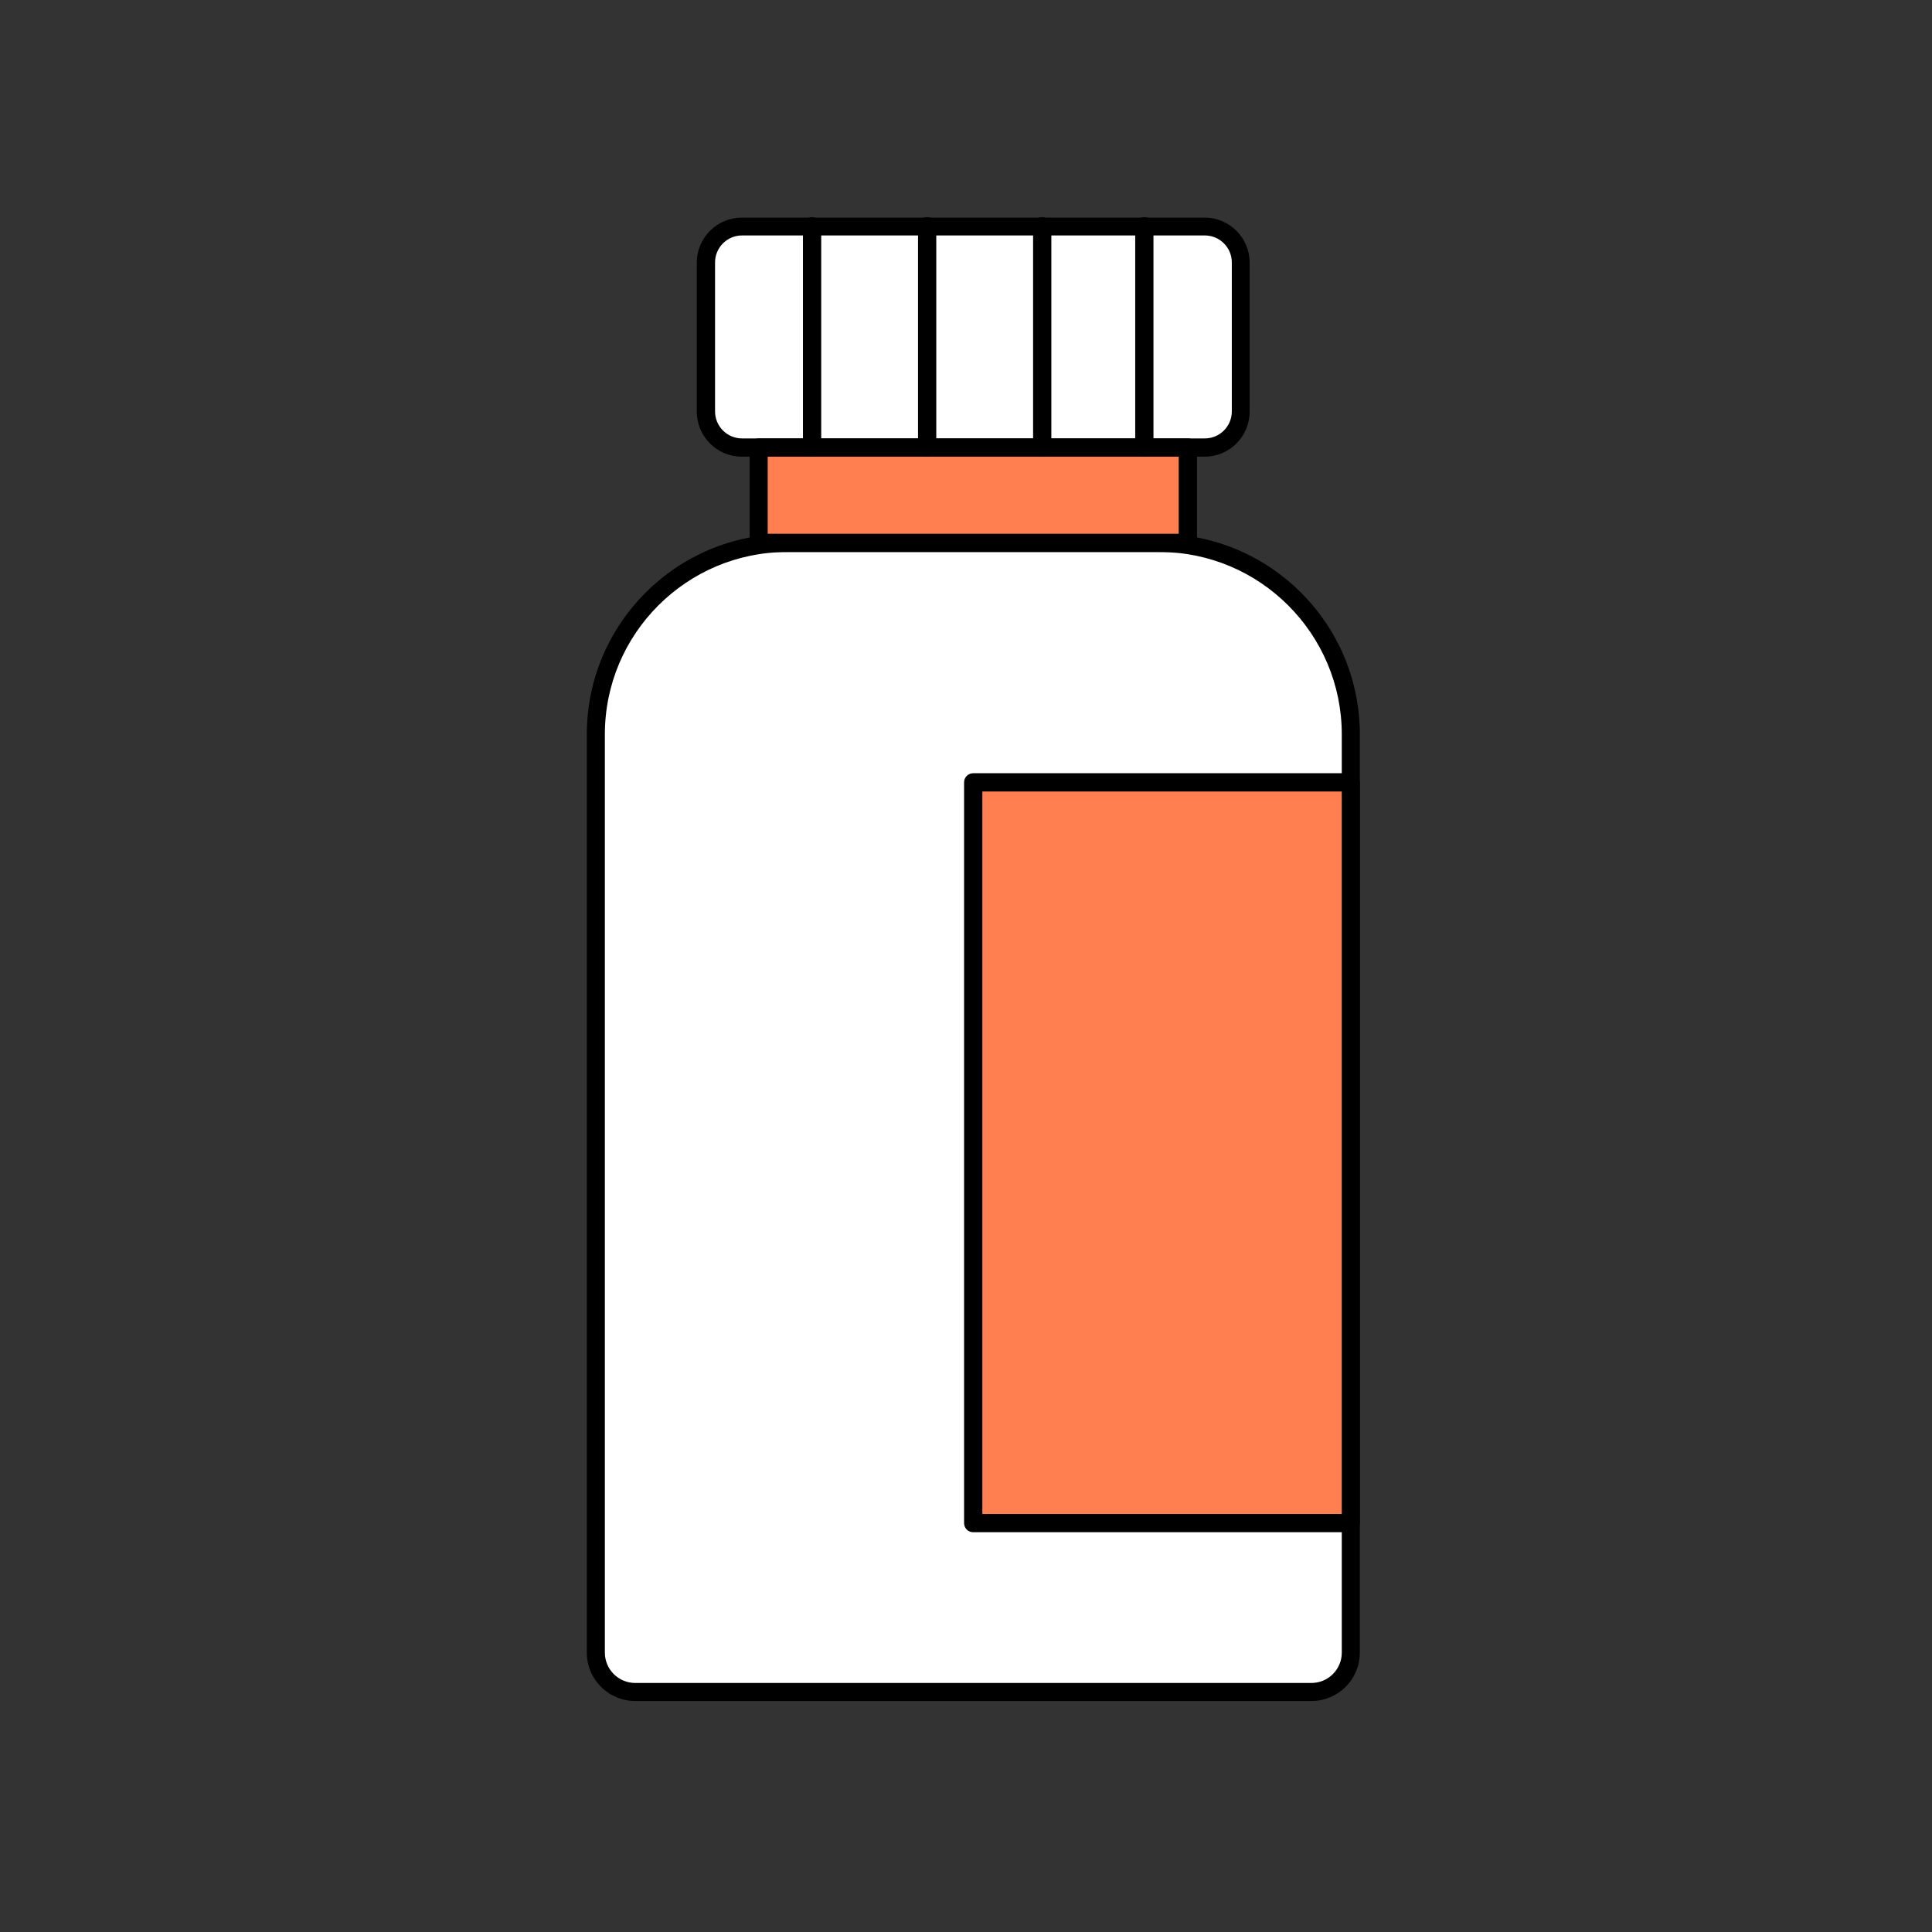
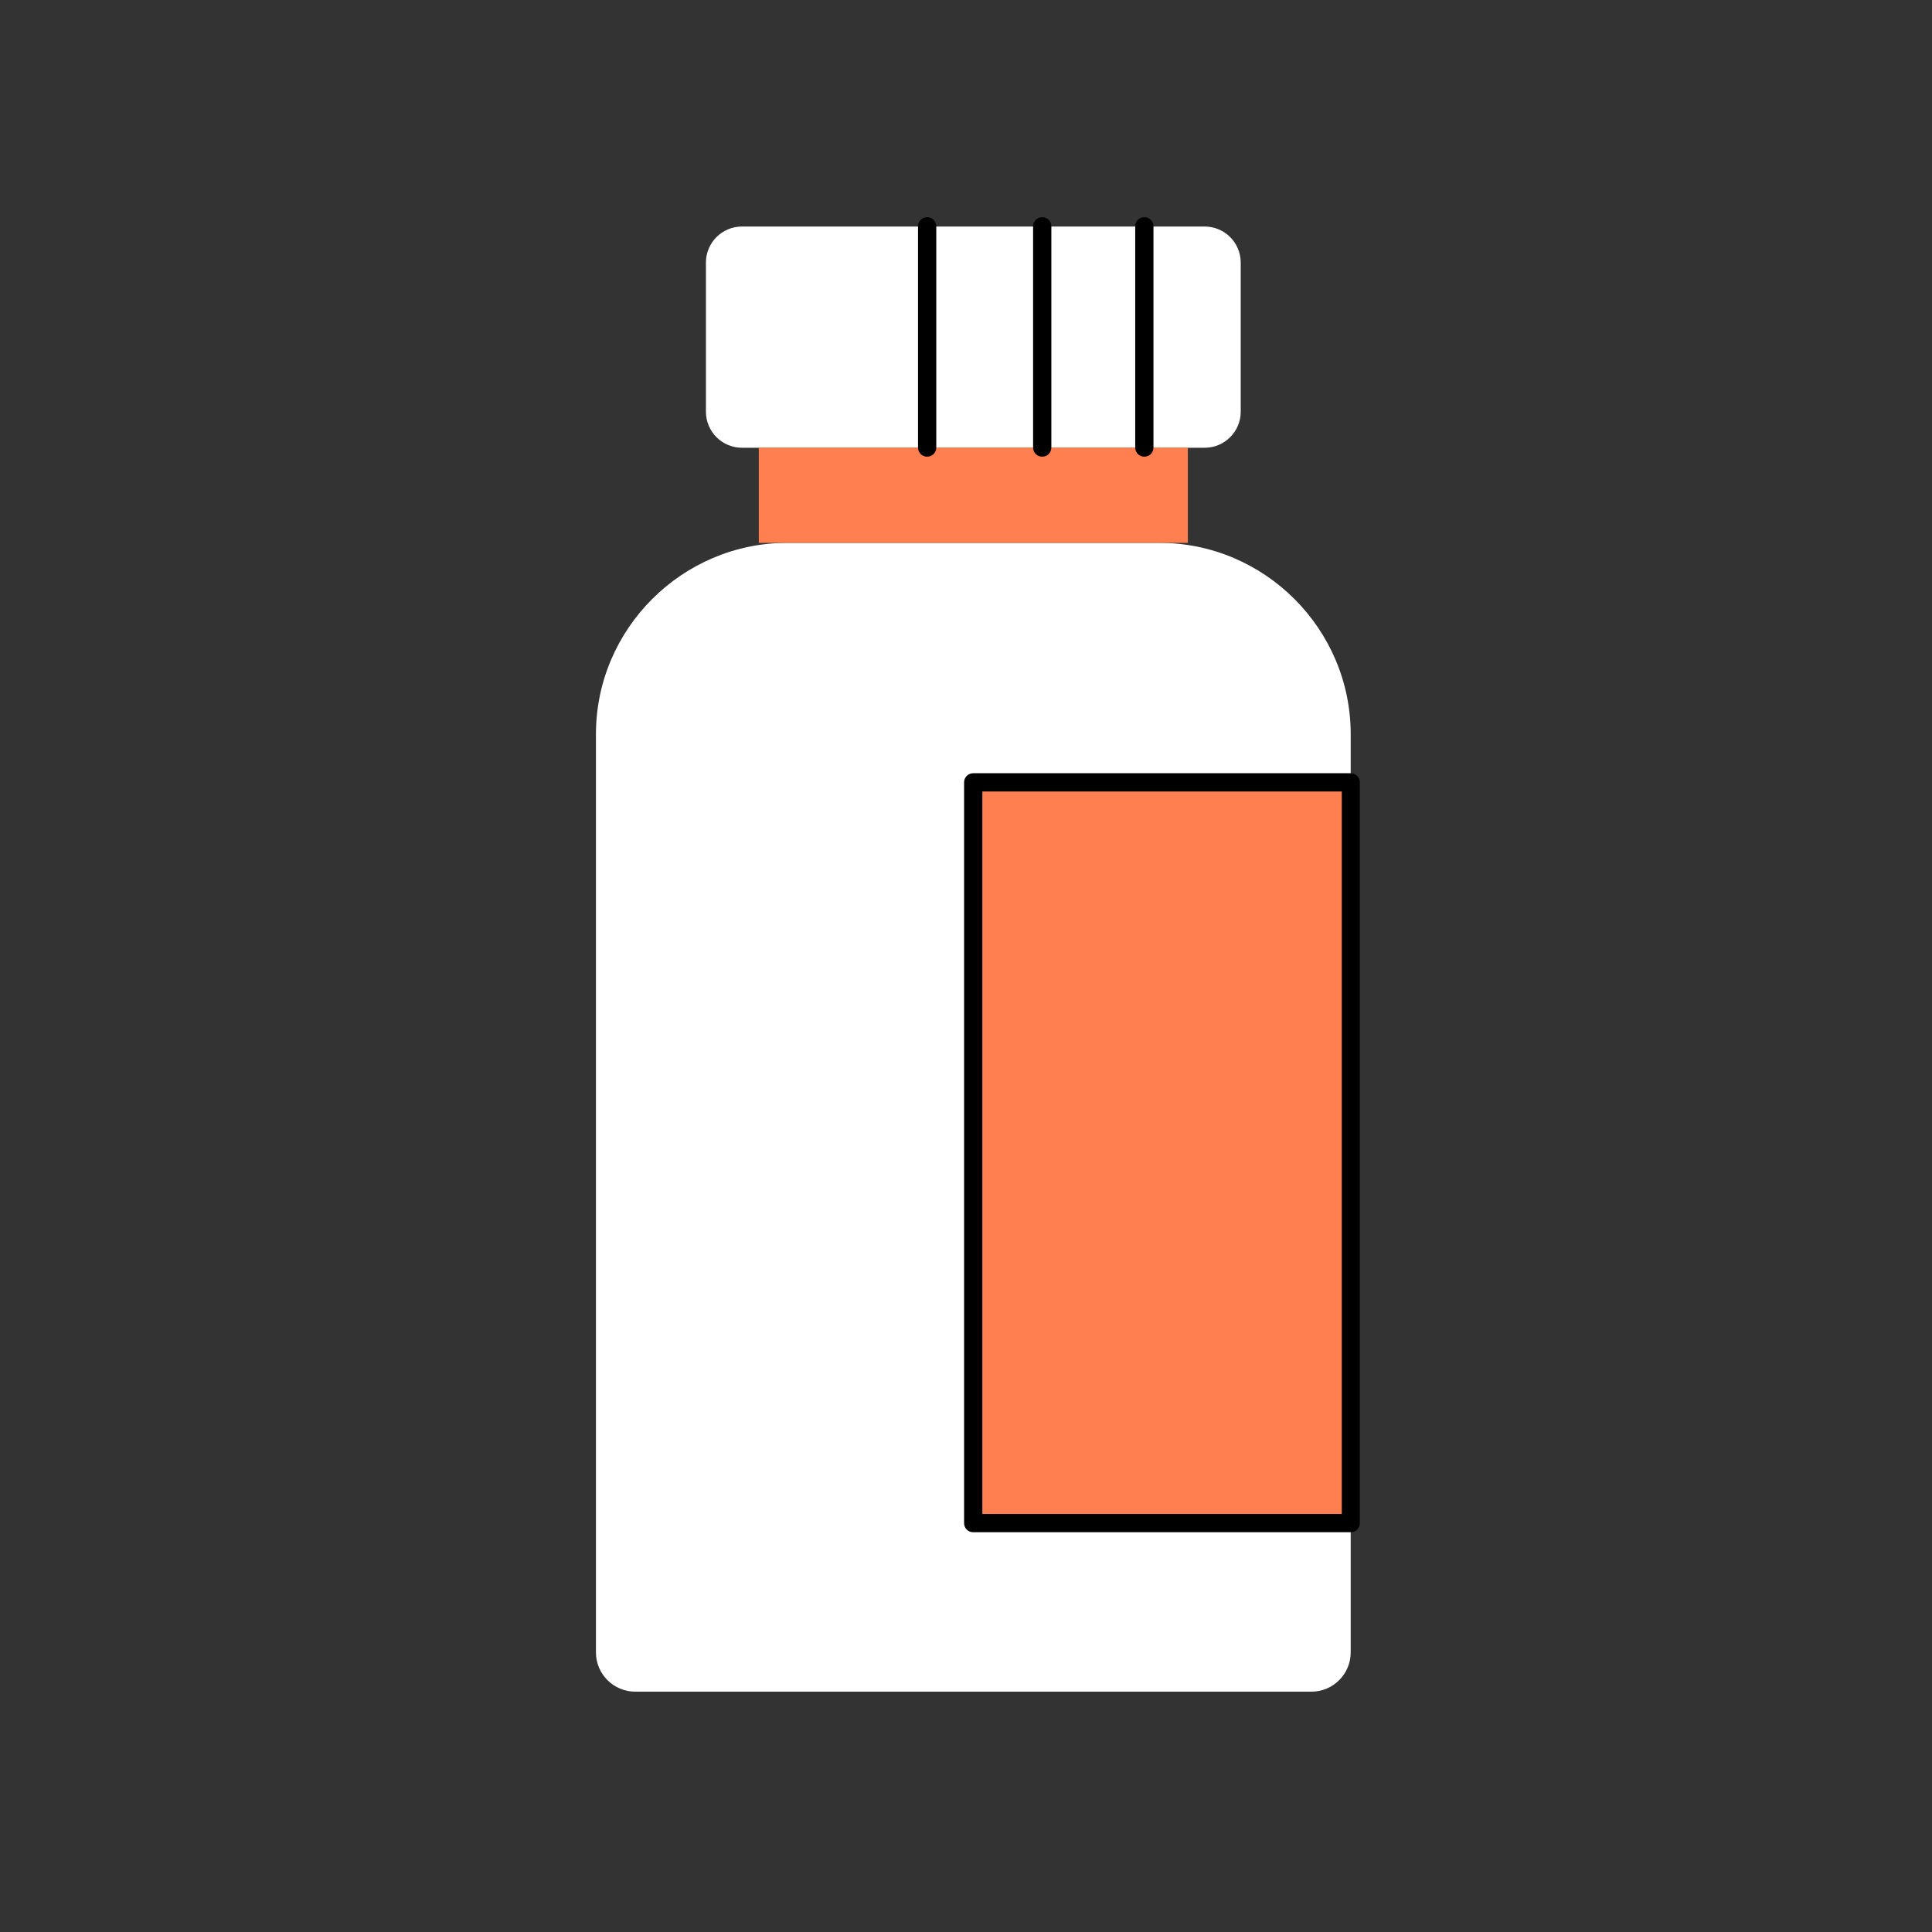
<svg xmlns="http://www.w3.org/2000/svg" id="Layer_1" width="91" height="91" viewBox="0 0 91 91">
  <rect x="0" y="0" width="91" height="91" fill="#333333" stroke="none" />
  <path d="M63.62,34.58v43.25c0,1.02-.83,1.85-1.85,1.85h-31.85c-1.02,0-1.85-.83-1.85-1.85v-43.25c0-4.96,4.06-9.01,9.01-9.01h17.53c4.96,0,9.01,4.06,9.01,9.01Z" fill="#fff" />
-   <path d="M61.77,80.12h-31.85c-1.26,0-2.28-1.02-2.28-2.28v-43.25c0-5.21,4.23-9.44,9.44-9.44h17.53c5.21,0,9.44,4.23,9.44,9.44v43.25c0,1.26-1.02,2.28-2.28,2.28ZM37.08,26c-4.74,0-8.59,3.85-8.59,8.59v43.25c0,.79.64,1.43,1.43,1.43h31.85c.79,0,1.43-.64,1.43-1.43v-43.25c0-4.73-3.85-8.59-8.59-8.59h-17.53Z" />
  <path d="M56.74,10.67h-21.79c-.94,0-1.7.76-1.7,1.7v7.02c0,.94.76,1.7,1.7,1.7h21.79c.94,0,1.7-.76,1.7-1.7v-7.02c0-.94-.76-1.7-1.7-1.7Z" fill="#fff" />
-   <path d="M56.74,21.51h-21.8c-1.17,0-2.12-.95-2.12-2.12v-7.02c0-1.17.95-2.12,2.12-2.12h21.8c1.17,0,2.12.95,2.12,2.12v7.02c0,1.17-.95,2.12-2.12,2.12ZM34.95,11.09c-.7,0-1.27.57-1.27,1.27v7.02c0,.7.57,1.27,1.27,1.27h21.8c.7,0,1.27-.57,1.27-1.27v-7.02c0-.7-.57-1.27-1.27-1.27h-21.8Z" />
  <path d="M55.95,21.08h-20.21v4.49h20.21v-4.49Z" fill="coral" />
-   <path d="M55.95,26h-20.21c-.24,0-.43-.19-.43-.43v-4.49c0-.24.19-.43.43-.43h20.21c.24,0,.43.19.43.43v4.49c0,.24-.19.43-.43.43ZM36.16,25.14h19.36v-3.63h-19.36v3.63Z" />
-   <path d="M38.25,21.51c-.24,0-.43-.19-.43-.43v-10.42c0-.24.19-.43.43-.43s.43.19.43.43v10.42c0,.24-.19.43-.43.43Z" />
  <path d="M43.67,21.51c-.24,0-.43-.19-.43-.43v-10.42c0-.24.19-.43.43-.43s.43.19.43.43v10.42c0,.24-.19.43-.43.43Z" />
  <path d="M49.09,21.51c-.24,0-.43-.19-.43-.43v-10.42c0-.24.19-.43.43-.43s.43.19.43.43v10.42c0,.24-.19.43-.43.43Z" />
  <path d="M53.9,21.51c-.24,0-.43-.19-.43-.43v-10.42c0-.24.19-.43.43-.43s.43.19.43.43v10.42c0,.24-.19.43-.43.43Z" />
  <path d="M63.62,36.86h-17.78v34.89h17.78v-34.89Z" fill="coral" />
  <path d="M63.62,72.17h-17.78c-.24,0-.43-.19-.43-.43v-34.89c0-.24.19-.43.43-.43h17.78c.24,0,.43.19.43.43v34.89c0,.24-.19.43-.43.43ZM46.27,71.31h16.93v-34.03h-16.93v34.03Z" />
</svg>